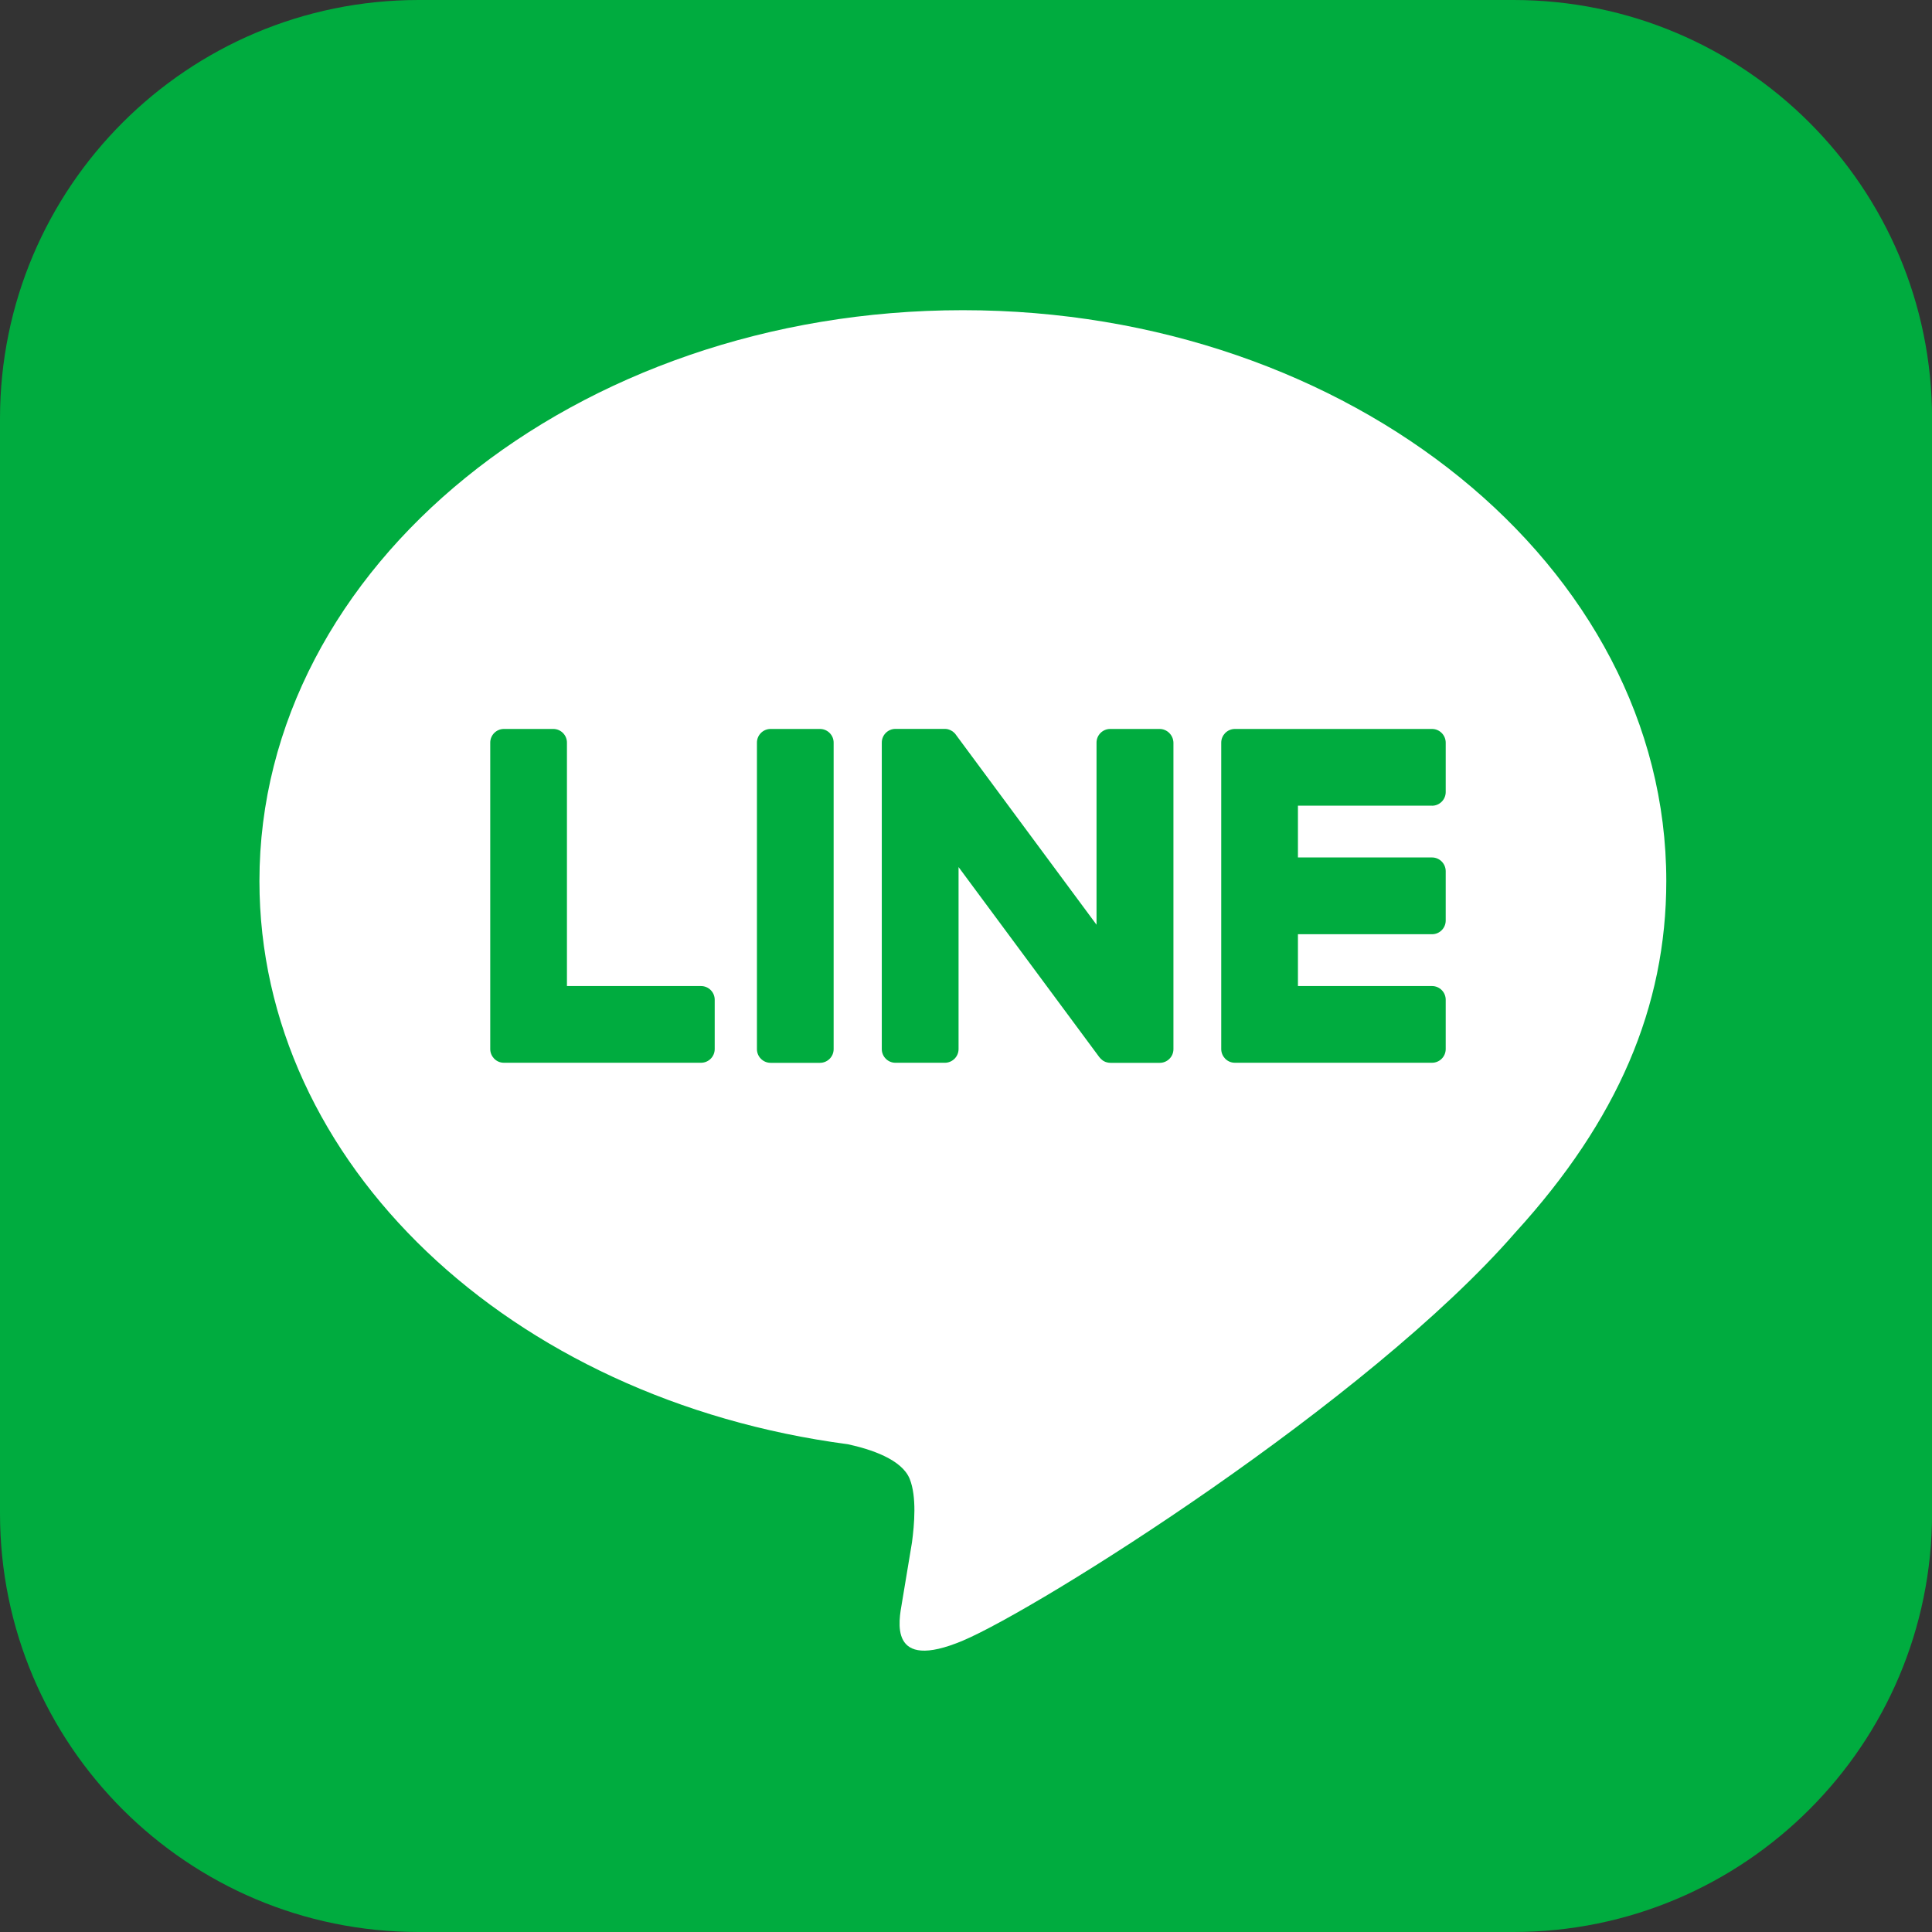
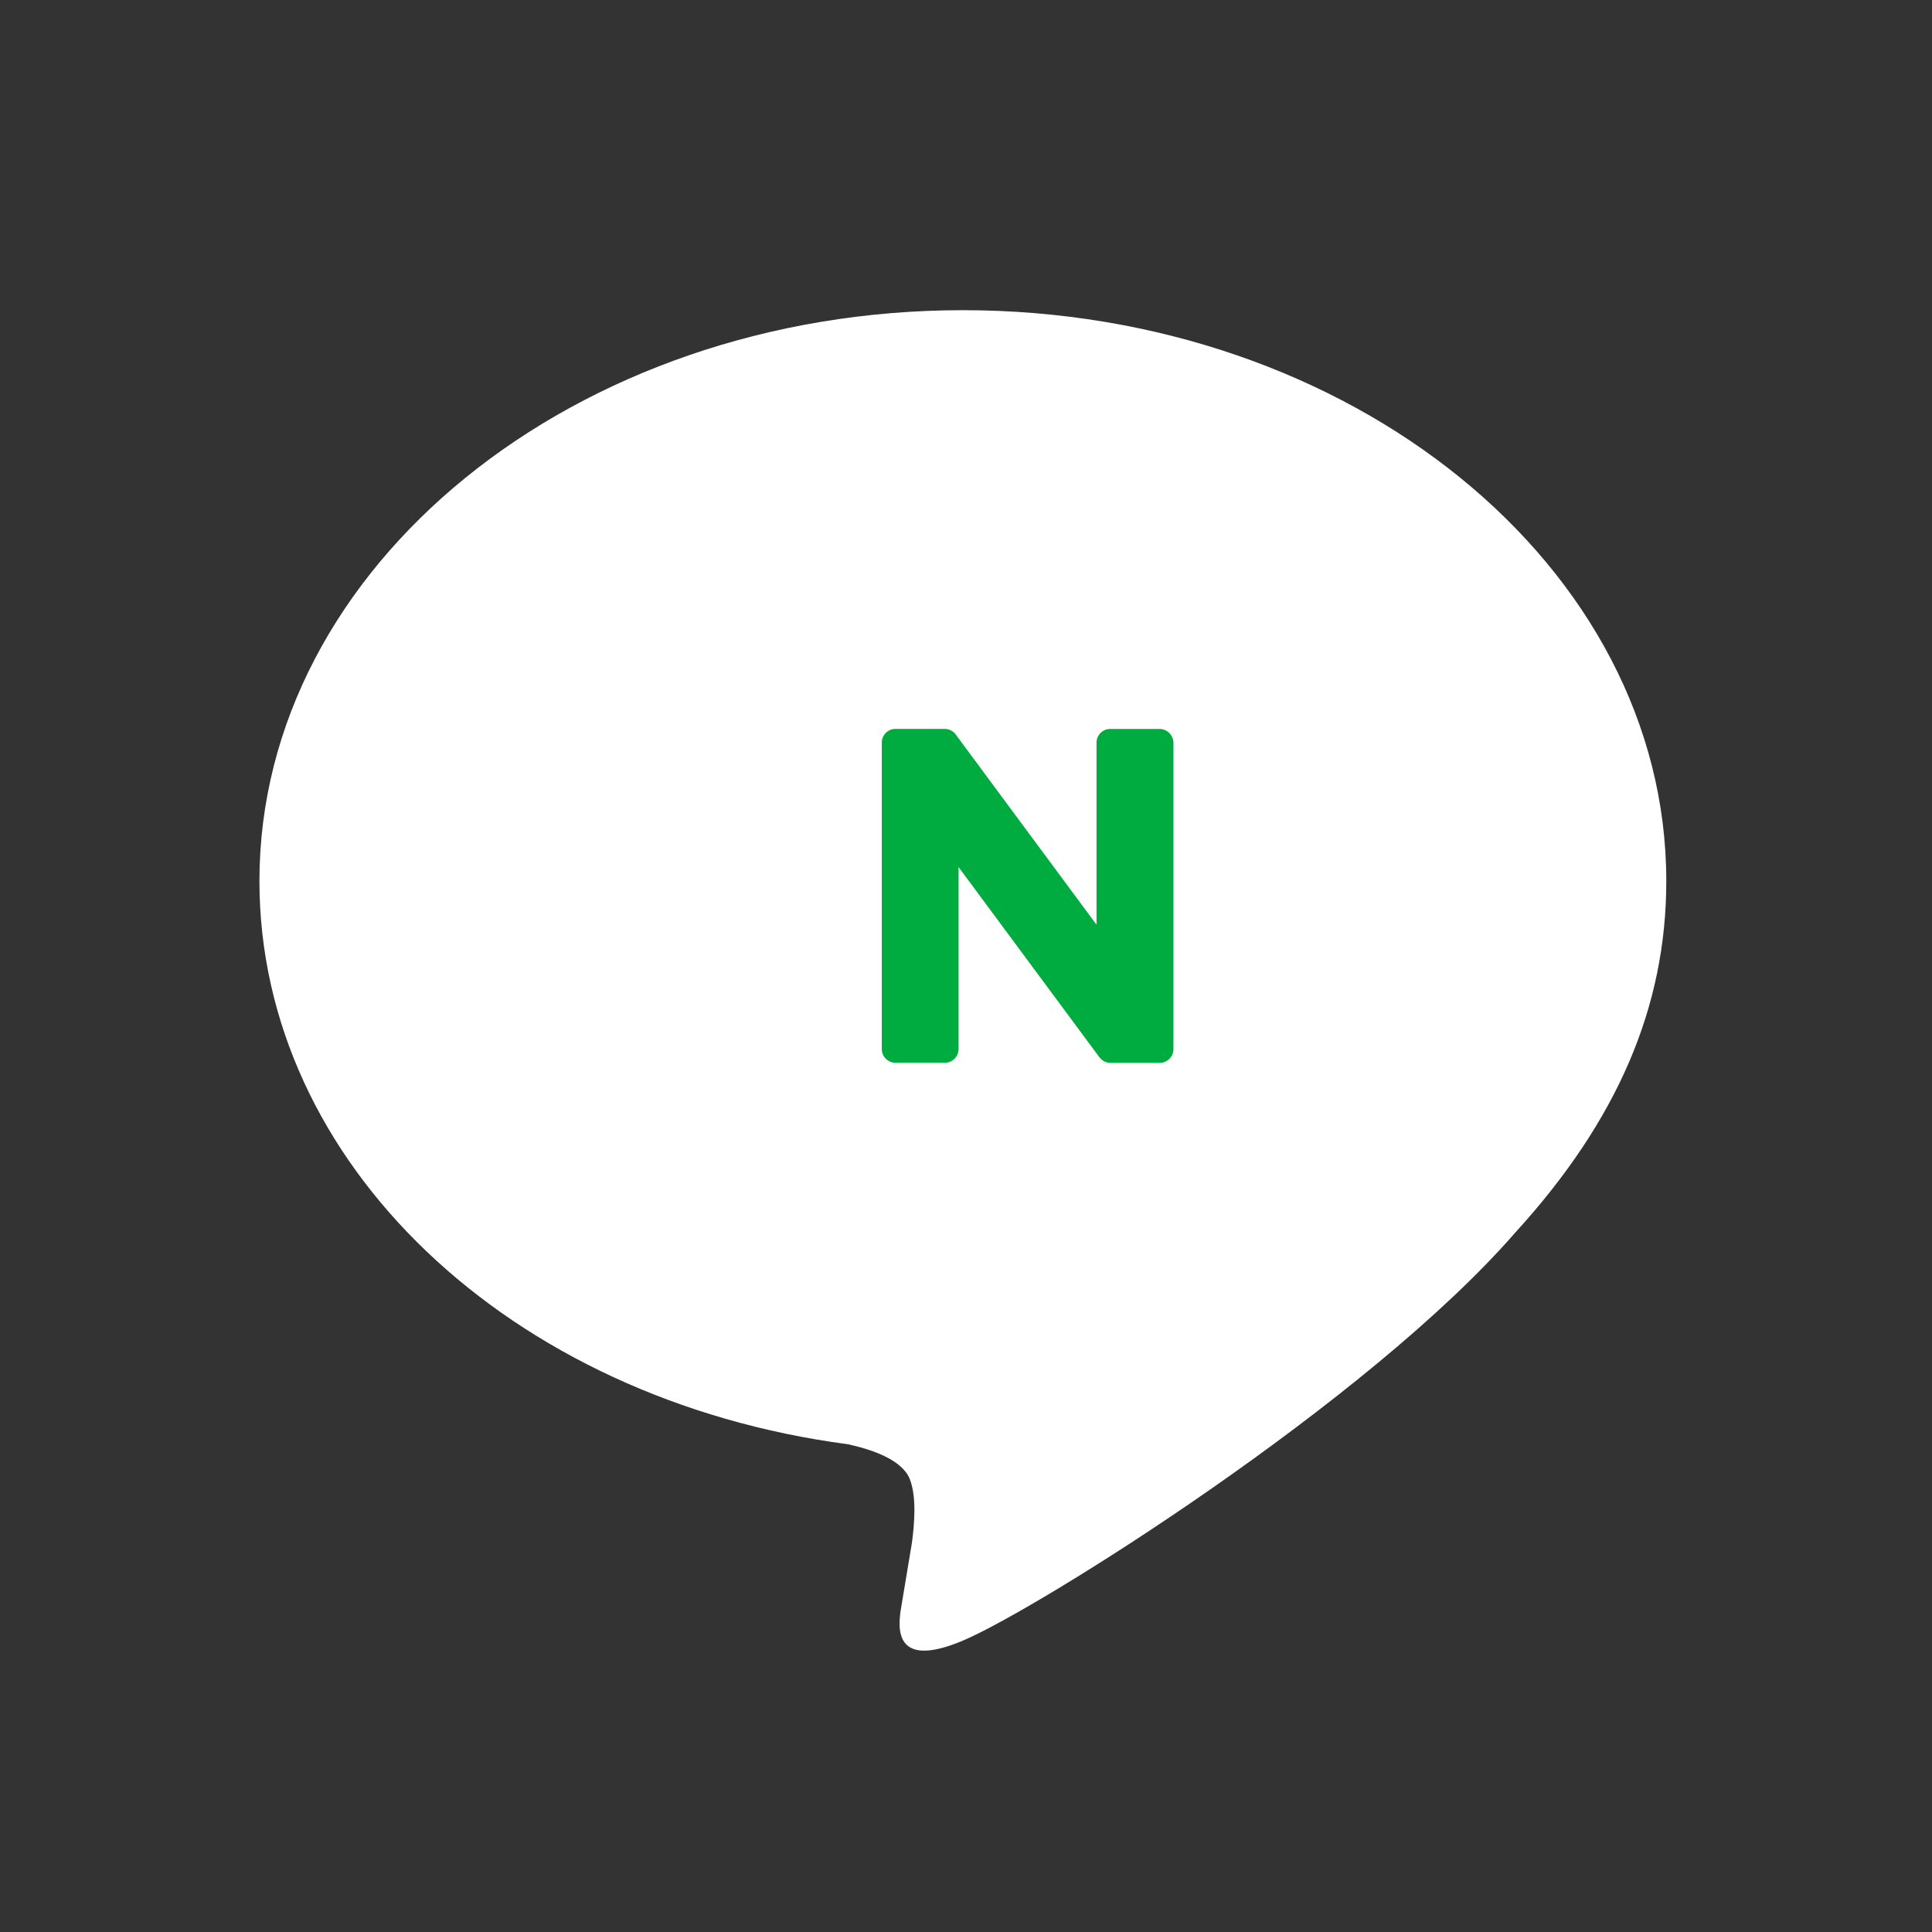
<svg xmlns="http://www.w3.org/2000/svg" version="1.1" id="レイヤー_1" x="0px" y="0px" width="27.405px" height="27.405px" viewBox="0 0 27.405 27.405" style="enable-background:new 0 0 27.405 27.405;" xml:space="preserve">
  <rect x="0" y="0" width="27.405" height="27.405" fill="#333333" stroke="none" />
  <style type="text/css">
	.st0{fill:#00AC3F;}
	.st1{fill:#FFFFFF;}
</style>
  <g>
-     <path class="st0" d="M21.467,27.405H5.938C2.658,27.405,0,24.747,0,21.467V5.938C0,2.658,2.658,0,5.938,0h15.53   c3.279,0,5.938,2.658,5.938,5.938v15.53C27.405,24.747,24.747,27.405,21.467,27.405z" />
    <path class="st1" d="M23.636,12.497c0-4.465-4.476-8.097-9.978-8.097c-5.501,0-9.978,3.632-9.978,8.097   c0,4.003,3.55,7.355,8.345,7.989c0.325,0.07,0.767,0.214,0.879,0.492c0.101,0.252,0.066,0.647,0.032,0.902   c0,0-0.117,0.704-0.142,0.854c-0.043,0.252-0.201,0.987,0.864,0.538c1.065-0.449,5.746-3.384,7.84-5.793h0   C22.943,15.894,23.636,14.284,23.636,12.497" />
    <g>
      <g>
-         <path class="st0" d="M11.631,10.34h-0.7c-0.107,0-0.194,0.087-0.194,0.194v4.348c0,0.107,0.087,0.194,0.194,0.194h0.7     c0.107,0,0.194-0.087,0.194-0.194v-4.348C11.825,10.427,11.738,10.34,11.631,10.34" />
        <path class="st0" d="M16.448,10.34h-0.7c-0.107,0-0.194,0.087-0.194,0.194v2.583l-1.992-2.691     c-0.005-0.007-0.01-0.013-0.015-0.02c0,0-0.001-0.001-0.001-0.001c-0.004-0.004-0.008-0.008-0.012-0.012     c-0.001-0.001-0.002-0.002-0.004-0.003c-0.003-0.003-0.007-0.006-0.01-0.009c-0.002-0.001-0.003-0.003-0.005-0.004     c-0.003-0.002-0.007-0.005-0.01-0.007c-0.002-0.001-0.004-0.002-0.006-0.003c-0.003-0.002-0.007-0.004-0.01-0.006     c-0.002-0.001-0.004-0.002-0.006-0.003c-0.004-0.002-0.007-0.003-0.011-0.005c-0.002-0.001-0.004-0.002-0.006-0.002     c-0.004-0.001-0.008-0.003-0.011-0.004c-0.002-0.001-0.004-0.001-0.007-0.002c-0.004-0.001-0.007-0.002-0.011-0.003     c-0.003,0-0.006-0.001-0.008-0.001c-0.003-0.001-0.007-0.001-0.01-0.001c-0.003,0-0.007,0-0.01-0.001c-0.002,0-0.004,0-0.007,0     h-0.7c-0.107,0-0.194,0.087-0.194,0.194v4.348c0,0.107,0.087,0.194,0.194,0.194h0.7c0.107,0,0.195-0.087,0.195-0.194v-2.582     l1.995,2.694c0.014,0.019,0.031,0.035,0.049,0.048c0.001,0,0.001,0.001,0.002,0.002c0.004,0.003,0.008,0.005,0.012,0.007     c0.002,0.001,0.004,0.002,0.006,0.003c0.003,0.002,0.006,0.003,0.009,0.005c0.003,0.001,0.006,0.003,0.009,0.004     c0.002,0.001,0.004,0.002,0.006,0.002c0.005,0.002,0.009,0.003,0.013,0.004c0.001,0,0.002,0,0.003,0.001     c0.016,0.004,0.032,0.007,0.05,0.007h0.7c0.107,0,0.194-0.087,0.194-0.194v-4.348C16.642,10.427,16.555,10.34,16.448,10.34" />
-         <path class="st0" d="M9.944,13.987H8.042v-3.453c0-0.107-0.087-0.194-0.194-0.194h-0.7c-0.107,0-0.194,0.087-0.194,0.194v4.347v0     c0,0.052,0.021,0.099,0.054,0.134c0.001,0.001,0.002,0.002,0.003,0.003c0.001,0.001,0.002,0.002,0.003,0.003     c0.035,0.034,0.082,0.054,0.134,0.054h0h2.796c0.107,0,0.194-0.087,0.194-0.194v-0.7C10.138,14.074,10.051,13.987,9.944,13.987" />
-         <path class="st0" d="M20.313,11.429c0.107,0,0.194-0.087,0.194-0.194v-0.7c0-0.107-0.087-0.195-0.194-0.195h-2.796h0     c-0.052,0-0.1,0.021-0.135,0.055c-0.001,0.001-0.002,0.001-0.002,0.002c-0.001,0.001-0.002,0.002-0.003,0.003     c-0.033,0.035-0.054,0.082-0.054,0.134v0v4.347v0c0,0.052,0.021,0.099,0.054,0.134c0.001,0.001,0.002,0.002,0.003,0.003     c0.001,0.001,0.002,0.002,0.003,0.003c0.035,0.034,0.082,0.054,0.134,0.054h0h2.796c0.107,0,0.194-0.087,0.194-0.194v-0.7     c0-0.107-0.087-0.194-0.194-0.194h-1.902v-0.735h1.902c0.107,0,0.194-0.087,0.194-0.194v-0.7c0-0.107-0.087-0.195-0.194-0.195     h-1.902v-0.735H20.313z" />
      </g>
    </g>
  </g>
</svg>